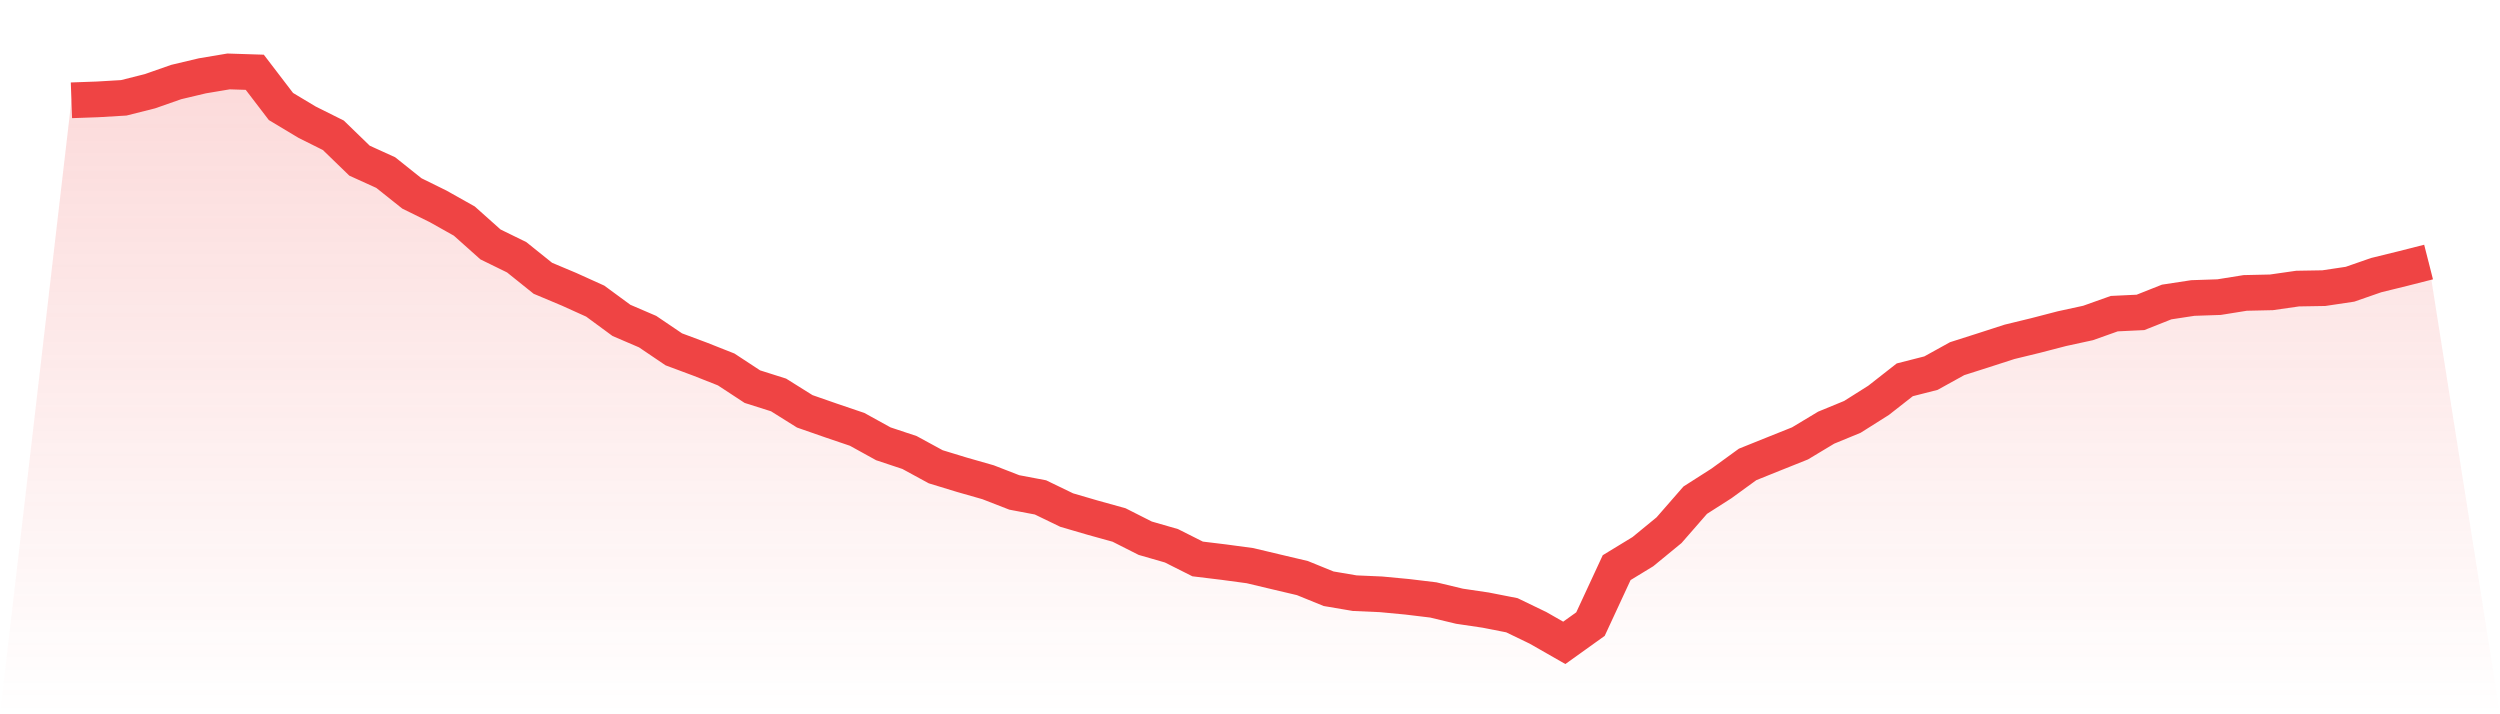
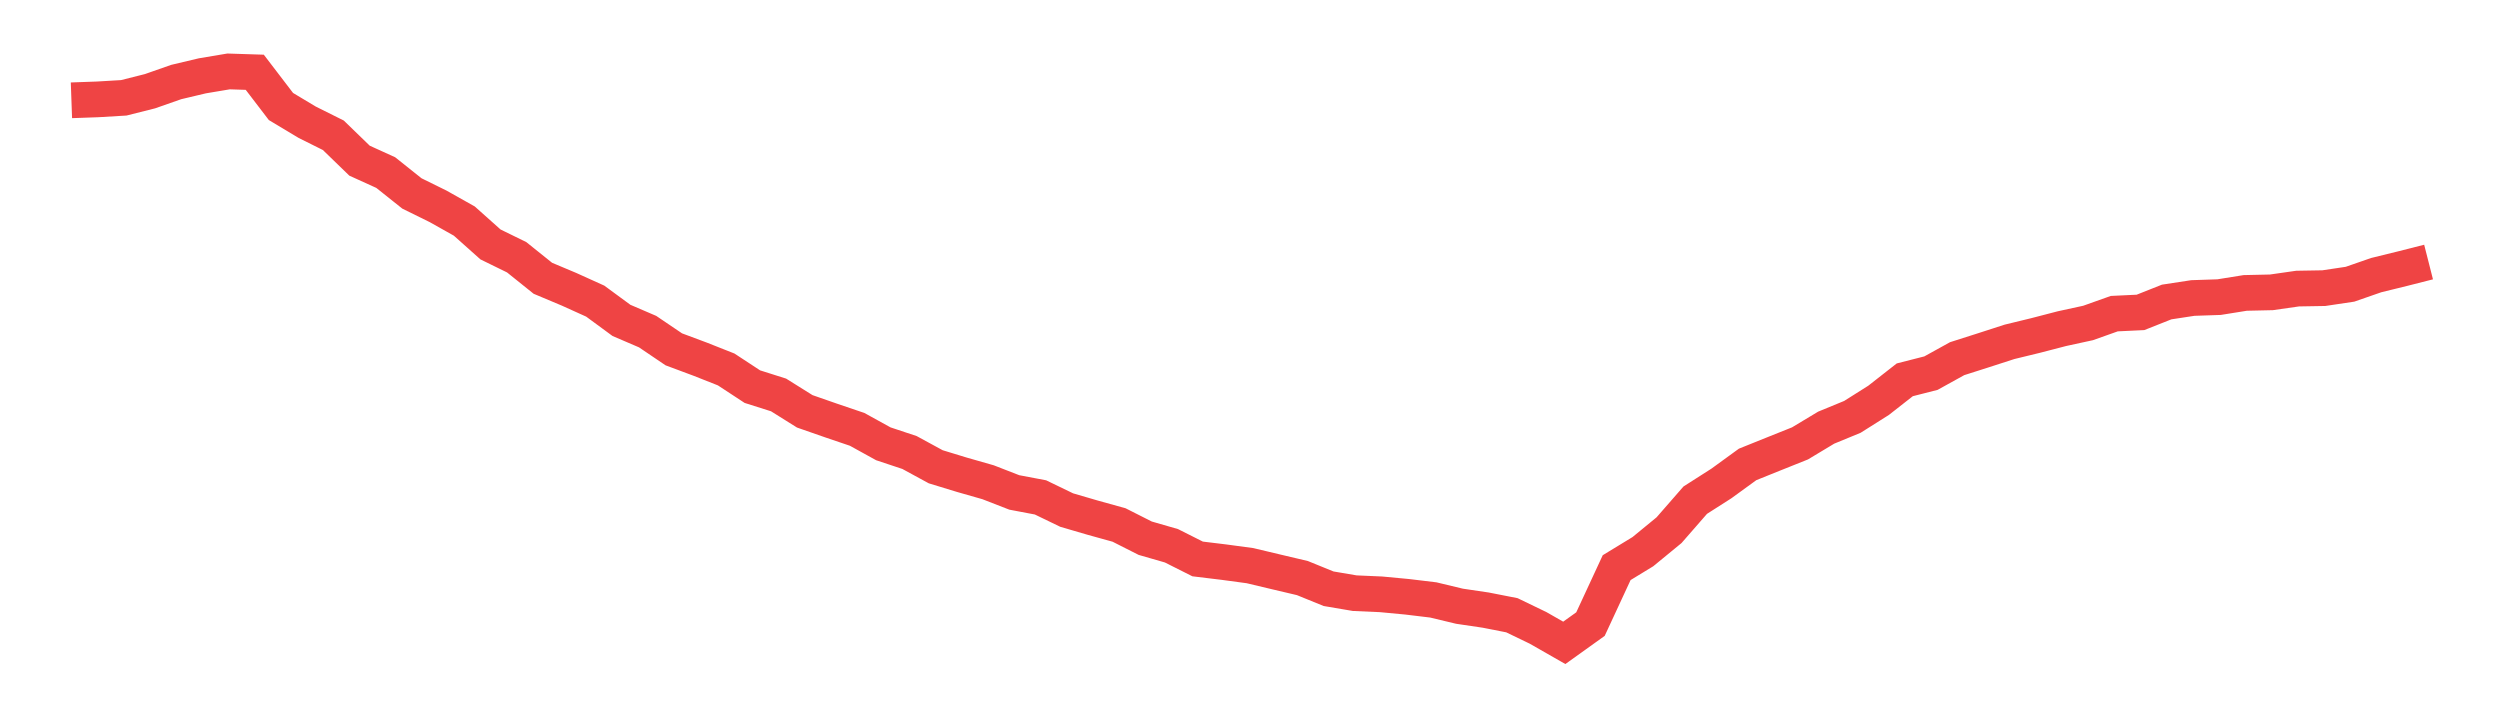
<svg xmlns="http://www.w3.org/2000/svg" viewBox="0 0 140 40">
  <defs>
    <linearGradient id="gradient" x1="0" x2="0" y1="0" y2="1">
      <stop offset="0%" stop-color="#ef4444" stop-opacity="0.2" />
      <stop offset="100%" stop-color="#ef4444" stop-opacity="0" />
    </linearGradient>
  </defs>
-   <path d="M4,5.617 L4,5.617 L5.467,5.565 L6.933,5.478 L8.4,5.108 L9.867,4.594 L11.333,4.246 L12.8,4 L14.267,4.047 L15.733,5.964 L17.2,6.844 L18.667,7.576 L20.133,8.997 L21.6,9.664 L23.067,10.833 L24.533,11.555 L26,12.379 L27.467,13.688 L28.933,14.406 L30.4,15.583 L31.867,16.2 L33.333,16.863 L34.8,17.941 L36.267,18.571 L37.733,19.563 L39.2,20.11 L40.667,20.69 L42.133,21.652 L43.6,22.117 L45.067,23.035 L46.533,23.546 L48,24.044 L49.467,24.853 L50.933,25.341 L52.4,26.139 L53.867,26.587 L55.333,27.006 L56.8,27.576 L58.267,27.854 L59.733,28.563 L61.2,28.992 L62.667,29.399 L64.133,30.14 L65.6,30.563 L67.067,31.301 L68.533,31.479 L70,31.677 L71.467,32.026 L72.933,32.372 L74.4,32.969 L75.867,33.218 L77.333,33.282 L78.8,33.42 L80.267,33.597 L81.733,33.949 L83.2,34.166 L84.667,34.454 L86.133,35.162 L87.6,36 L89.067,34.949 L90.533,31.788 L92,30.894 L93.467,29.69 L94.933,28.01 L96.4,27.073 L97.867,26.007 L99.333,25.417 L100.8,24.83 L102.267,23.948 L103.733,23.345 L105.2,22.419 L106.667,21.27 L108.133,20.896 L109.6,20.085 L111.067,19.617 L112.533,19.143 L114,18.786 L115.467,18.405 L116.933,18.086 L118.4,17.564 L119.867,17.494 L121.333,16.912 L122.8,16.688 L124.267,16.639 L125.733,16.404 L127.2,16.371 L128.667,16.161 L130.133,16.136 L131.6,15.917 L133.067,15.407 L134.533,15.047 L136,14.674 L140,40 L0,40 z" fill="url(#gradient)" />
  <path d="M4,5.617 L4,5.617 L5.467,5.565 L6.933,5.478 L8.4,5.108 L9.867,4.594 L11.333,4.246 L12.8,4 L14.267,4.047 L15.733,5.964 L17.2,6.844 L18.667,7.576 L20.133,8.997 L21.6,9.664 L23.067,10.833 L24.533,11.555 L26,12.379 L27.467,13.688 L28.933,14.406 L30.4,15.583 L31.867,16.2 L33.333,16.863 L34.8,17.941 L36.267,18.571 L37.733,19.563 L39.2,20.11 L40.667,20.69 L42.133,21.652 L43.6,22.117 L45.067,23.035 L46.533,23.546 L48,24.044 L49.467,24.853 L50.933,25.341 L52.4,26.139 L53.867,26.587 L55.333,27.006 L56.8,27.576 L58.267,27.854 L59.733,28.563 L61.2,28.992 L62.667,29.399 L64.133,30.14 L65.6,30.563 L67.067,31.301 L68.533,31.479 L70,31.677 L71.467,32.026 L72.933,32.372 L74.4,32.969 L75.867,33.218 L77.333,33.282 L78.8,33.42 L80.267,33.597 L81.733,33.949 L83.2,34.166 L84.667,34.454 L86.133,35.162 L87.6,36 L89.067,34.949 L90.533,31.788 L92,30.894 L93.467,29.69 L94.933,28.01 L96.4,27.073 L97.867,26.007 L99.333,25.417 L100.8,24.83 L102.267,23.948 L103.733,23.345 L105.2,22.419 L106.667,21.27 L108.133,20.896 L109.6,20.085 L111.067,19.617 L112.533,19.143 L114,18.786 L115.467,18.405 L116.933,18.086 L118.4,17.564 L119.867,17.494 L121.333,16.912 L122.8,16.688 L124.267,16.639 L125.733,16.404 L127.2,16.371 L128.667,16.161 L130.133,16.136 L131.6,15.917 L133.067,15.407 L134.533,15.047 L136,14.674" fill="none" stroke="#ef4444" stroke-width="2" />
</svg>